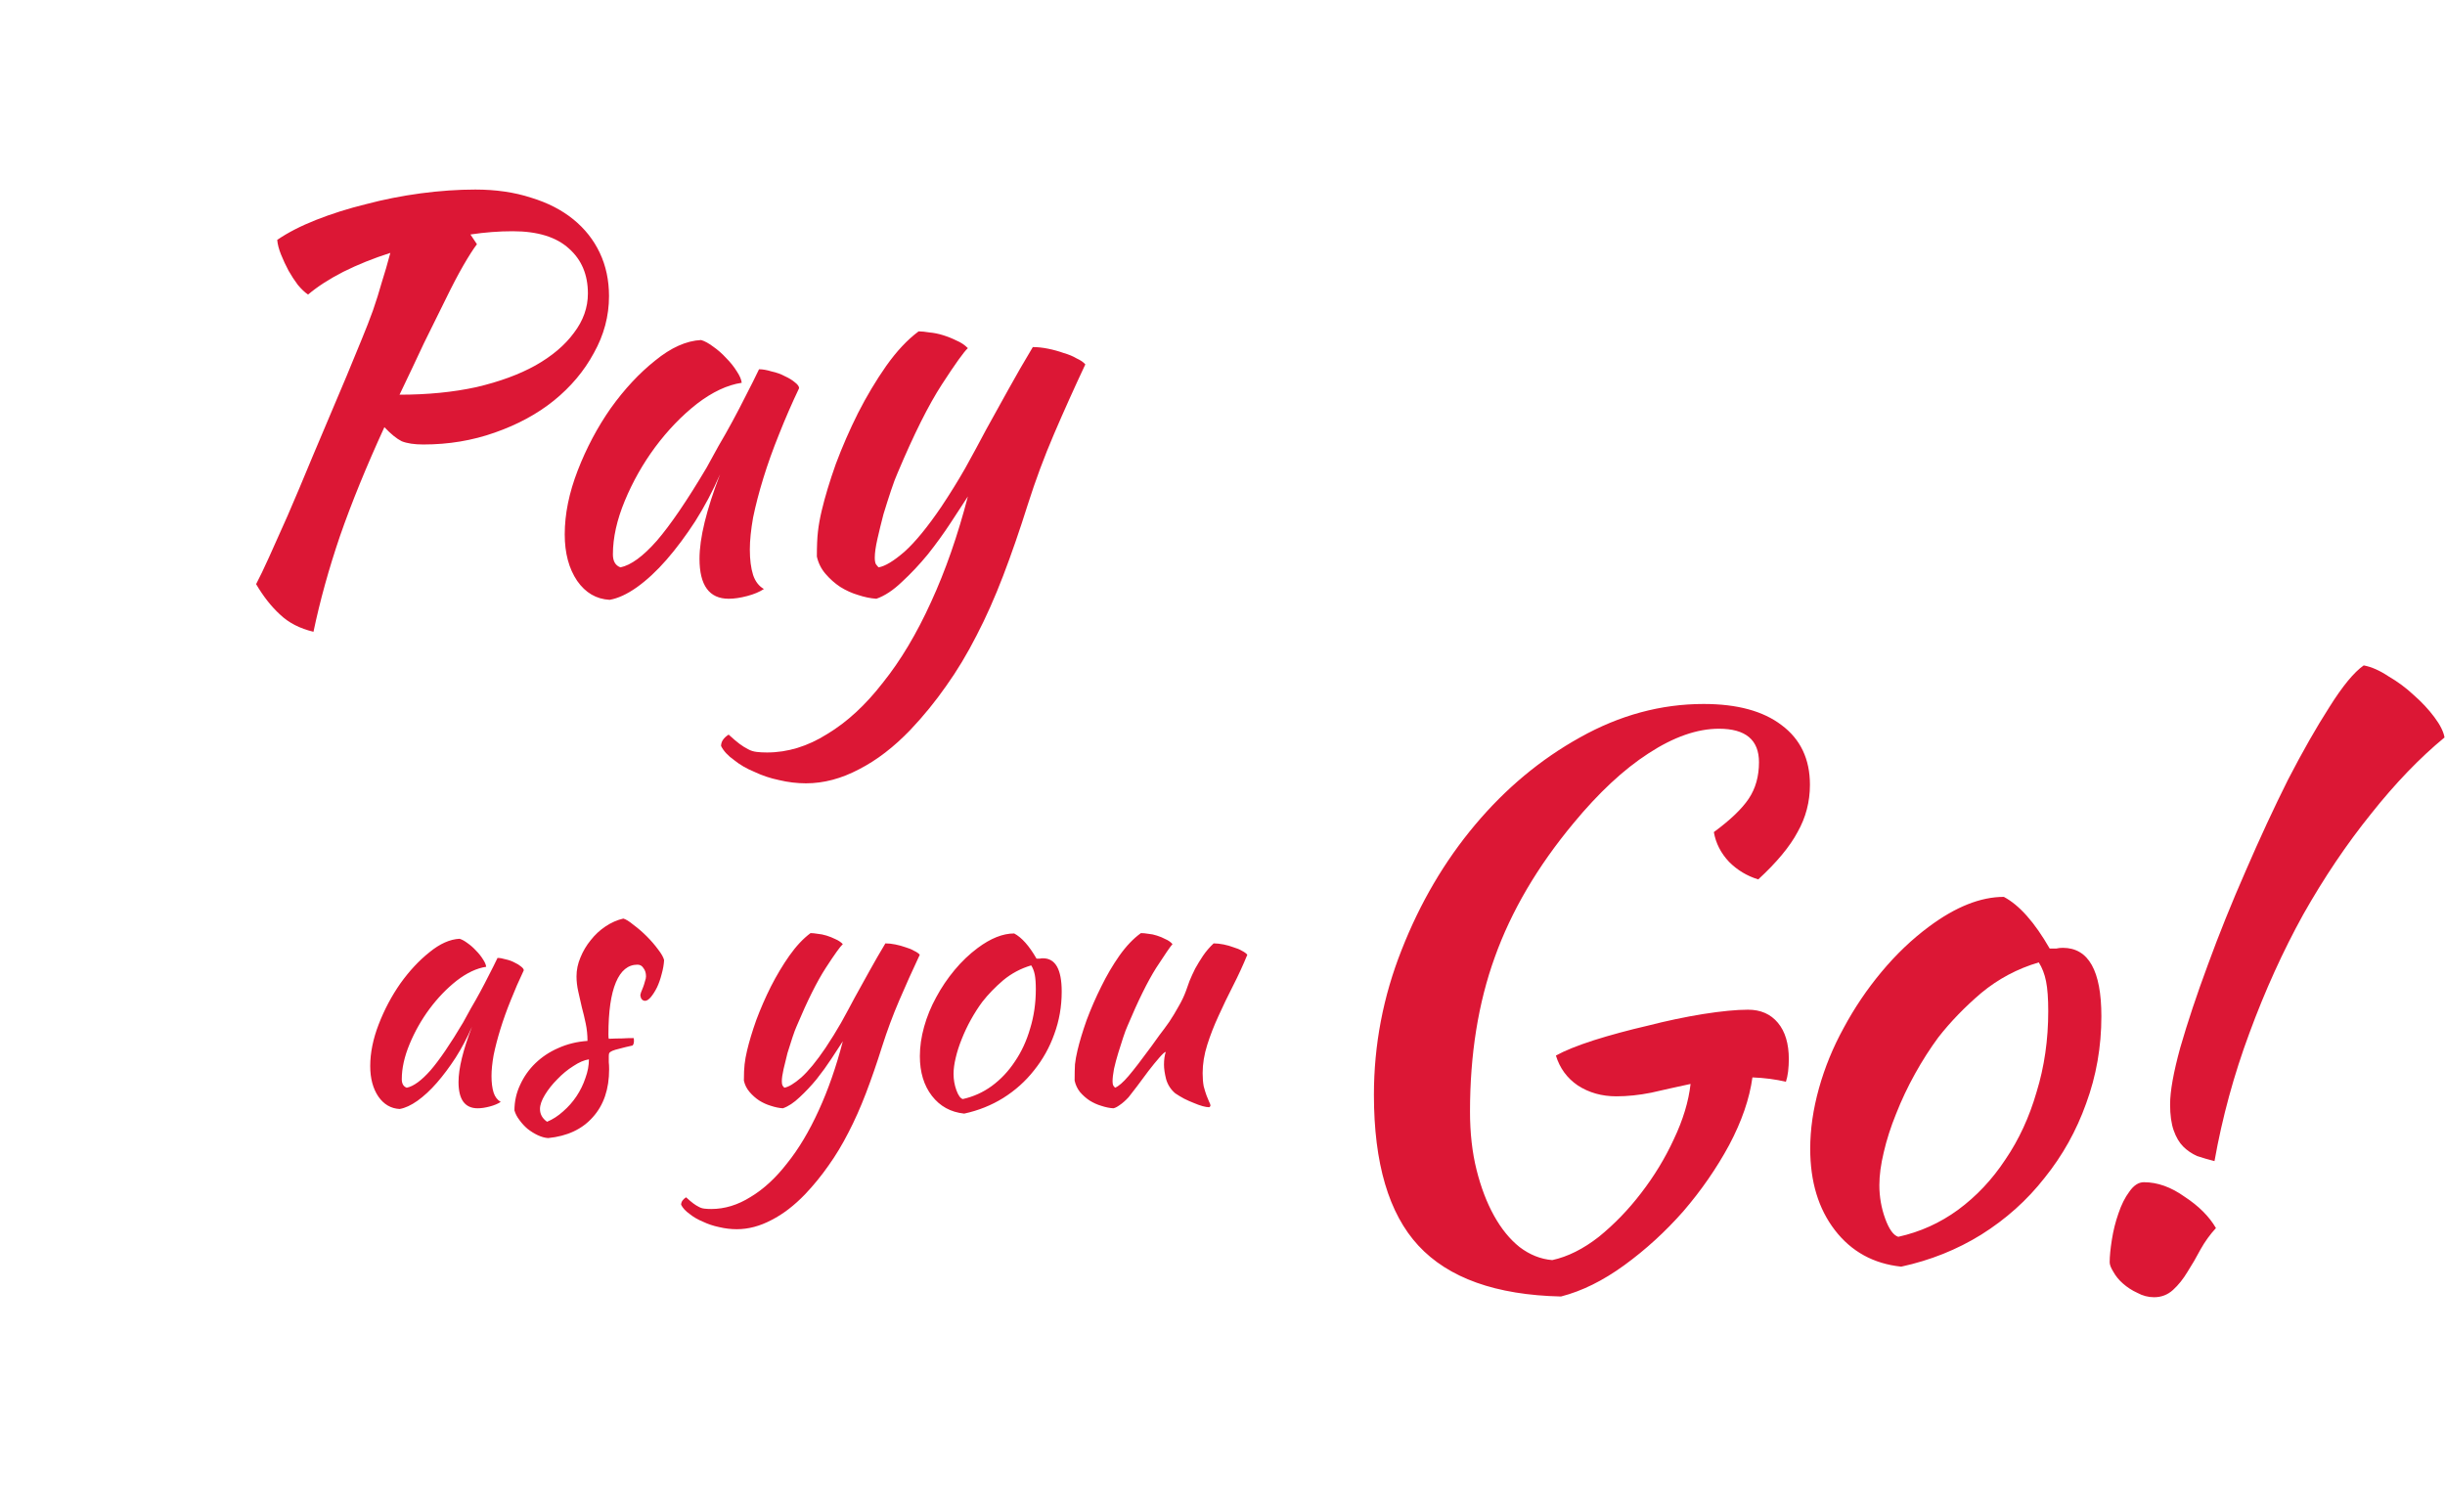
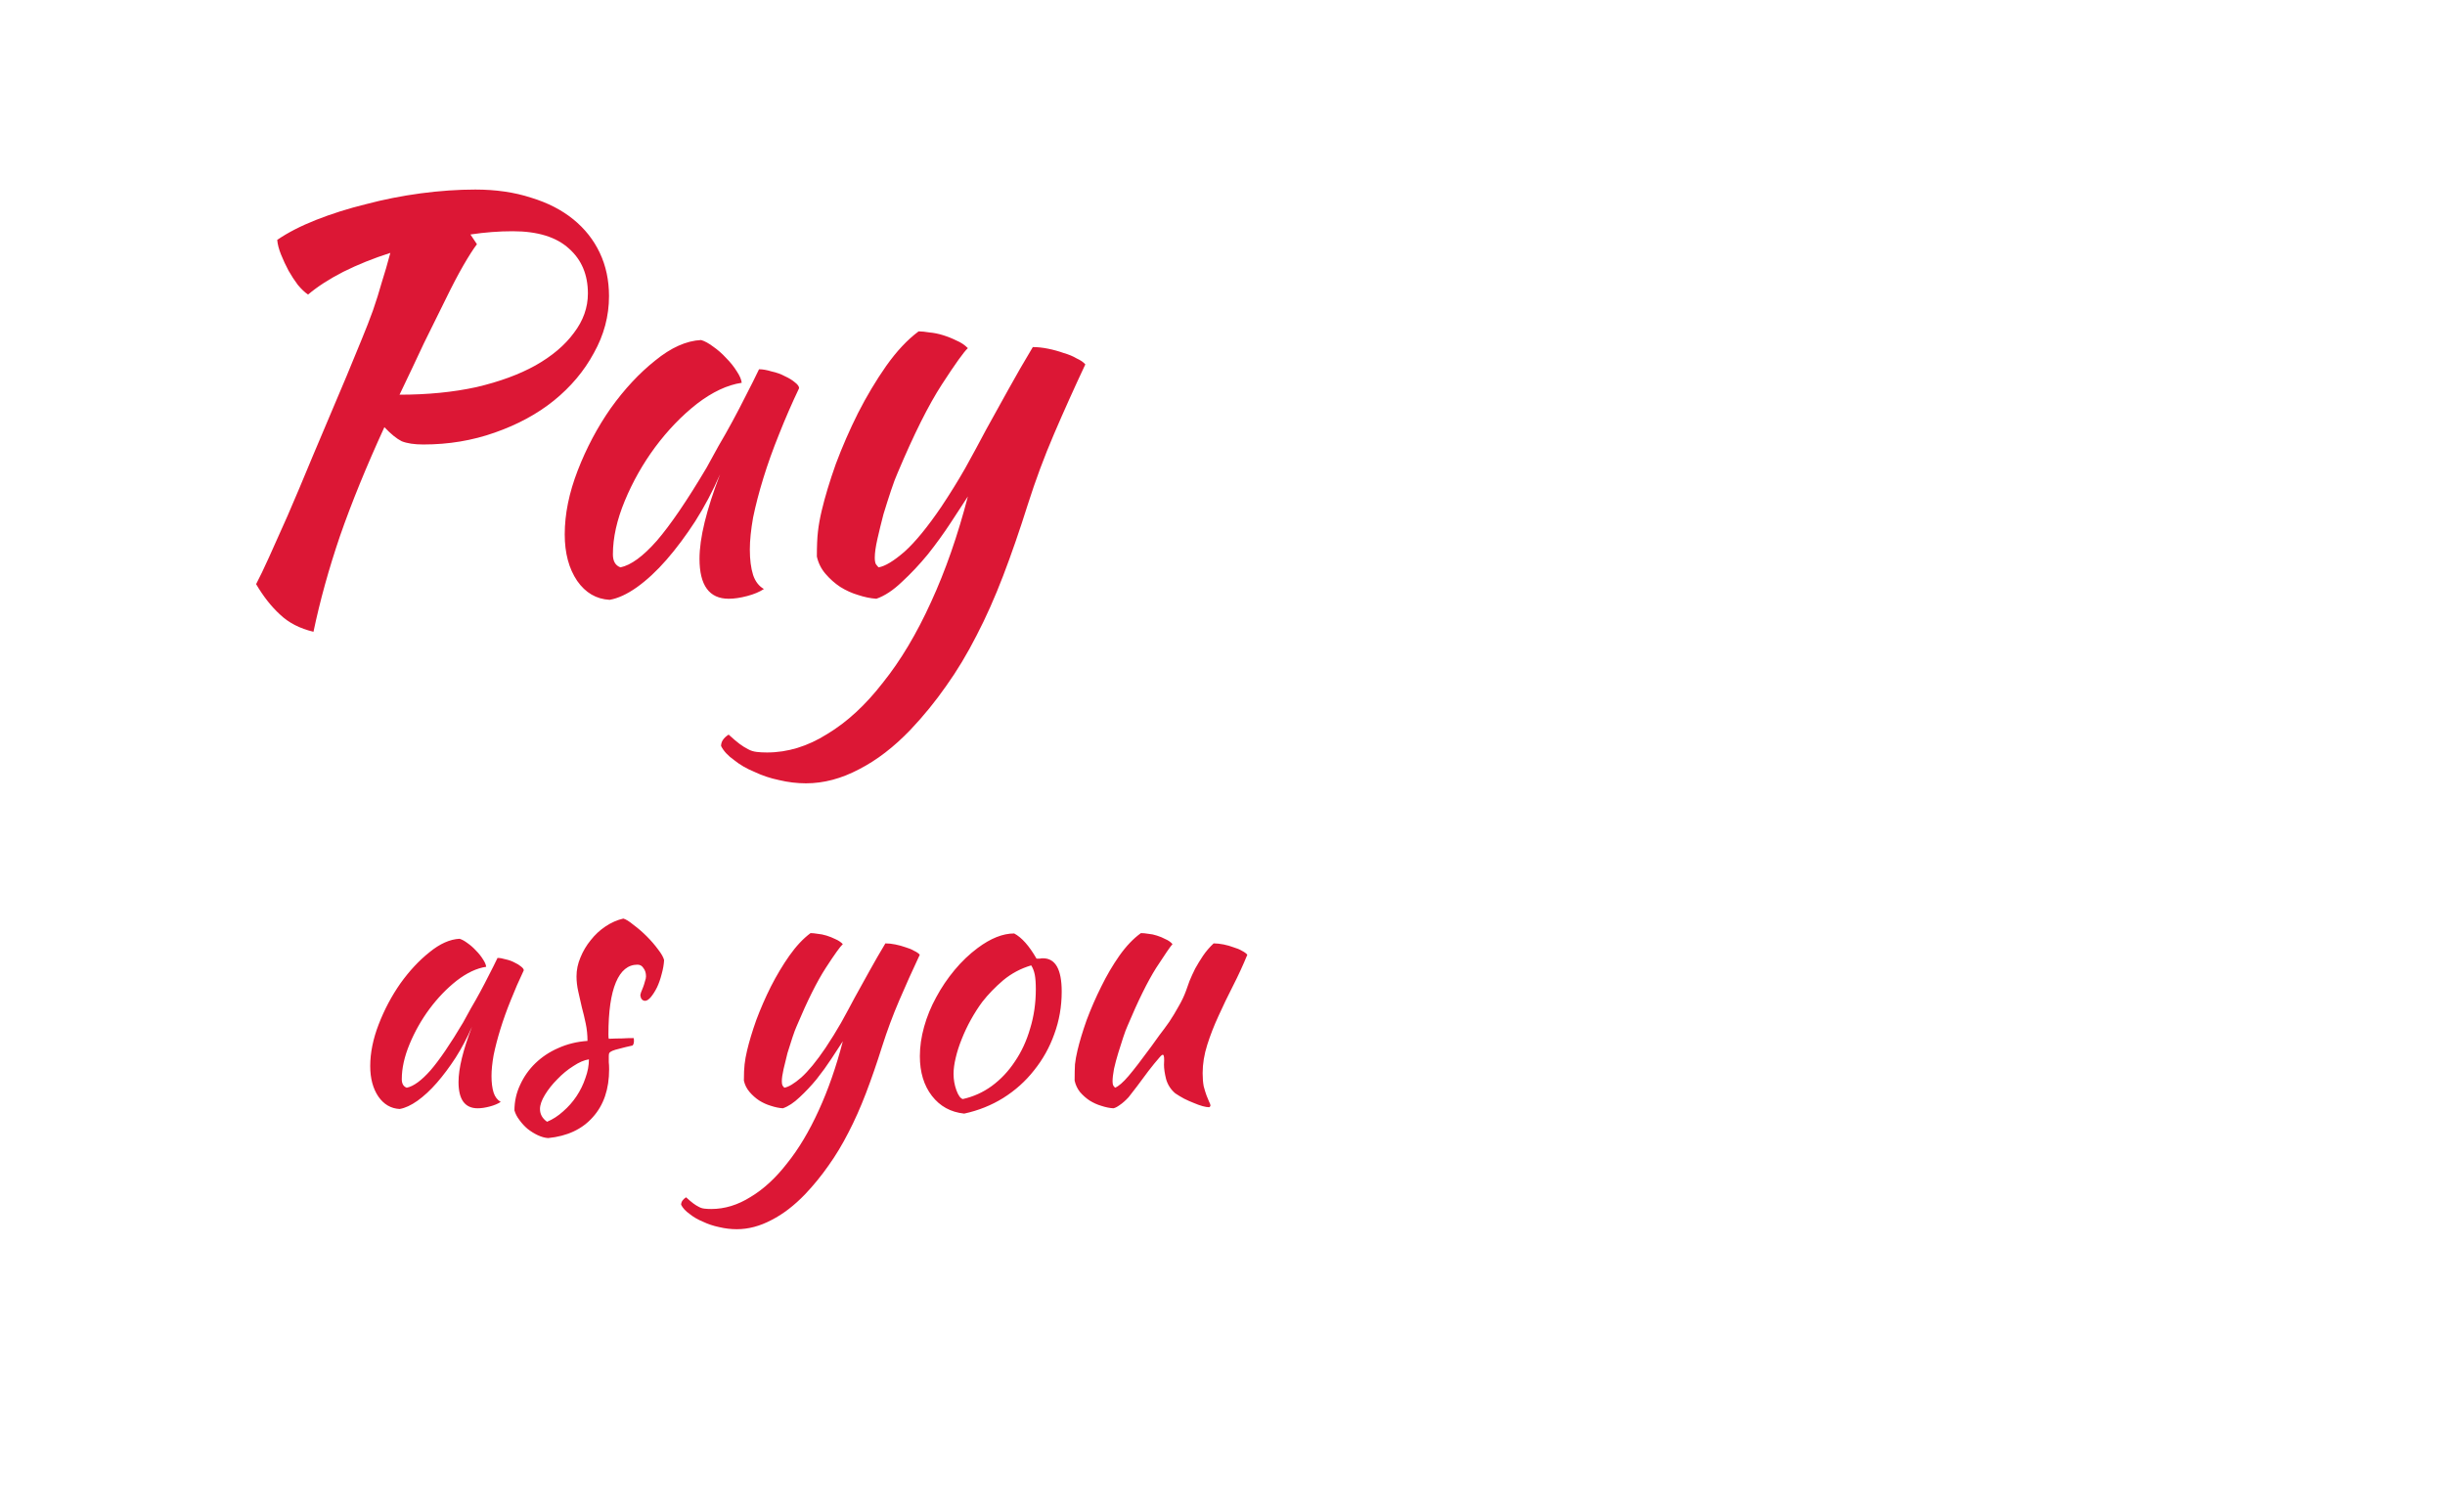
<svg xmlns="http://www.w3.org/2000/svg" width="262" height="162" viewBox="0 0 262 162" fill="none">
-   <path d="M65.26 31.738C65.26 33.865 64.719 35.895 63.636 37.828C62.592 39.761 61.162 41.463 59.344 42.932C57.566 44.363 55.458 45.503 53.022 46.354C50.625 47.205 48.073 47.63 45.366 47.63C44.4 47.63 43.626 47.514 43.046 47.282C42.505 47.011 41.886 46.509 41.19 45.774C39.257 49.989 37.672 53.875 36.434 57.432C35.236 60.951 34.288 64.373 33.592 67.698C32.123 67.35 30.924 66.731 29.996 65.842C29.068 64.991 28.218 63.909 27.444 62.594C27.831 61.859 28.295 60.893 28.836 59.694C29.378 58.495 30.035 57.026 30.808 55.286C31.582 53.507 32.471 51.4 33.476 48.964C34.52 46.489 35.738 43.609 37.13 40.322C37.749 38.814 38.29 37.499 38.754 36.378C39.218 35.257 39.624 34.213 39.972 33.246C40.32 32.241 40.63 31.255 40.9 30.288C41.21 29.321 41.519 28.258 41.828 27.098C40.011 27.678 38.329 28.355 36.782 29.128C35.274 29.901 34.018 30.713 33.012 31.564C32.664 31.332 32.297 30.984 31.91 30.52C31.562 30.056 31.234 29.553 30.924 29.012C30.615 28.432 30.344 27.852 30.112 27.272C29.88 26.692 29.745 26.17 29.706 25.706C30.828 24.933 32.22 24.217 33.882 23.56C35.545 22.903 37.324 22.342 39.218 21.878C41.113 21.375 43.066 20.989 45.076 20.718C47.126 20.447 49.078 20.312 50.934 20.312C53.138 20.312 55.13 20.602 56.908 21.182C58.687 21.723 60.195 22.497 61.432 23.502C62.67 24.507 63.617 25.706 64.274 27.098C64.932 28.49 65.26 30.037 65.26 31.738ZM54.936 24.778C53.467 24.778 51.959 24.894 50.412 25.126L51.108 26.17C50.722 26.673 50.238 27.427 49.658 28.432C49.078 29.437 48.44 30.655 47.744 32.086C47.048 33.478 46.275 35.044 45.424 36.784C44.612 38.524 43.742 40.361 42.814 42.294C45.83 42.294 48.576 42.023 51.05 41.482C53.525 40.902 55.632 40.129 57.372 39.162C59.151 38.157 60.524 36.997 61.49 35.682C62.496 34.367 62.998 32.956 62.998 31.448C62.998 29.437 62.322 27.833 60.968 26.634C59.615 25.397 57.604 24.778 54.936 24.778ZM81.337 39.568C81.724 39.568 82.168 39.645 82.671 39.8C83.213 39.916 83.696 40.09 84.121 40.322C84.546 40.515 84.894 40.728 85.165 40.96C85.475 41.192 85.629 41.405 85.629 41.598C84.856 43.222 84.141 44.865 83.483 46.528C82.826 48.152 82.265 49.718 81.801 51.226C81.337 52.734 80.97 54.145 80.699 55.46C80.467 56.775 80.351 57.915 80.351 58.882C80.351 59.965 80.467 60.873 80.699 61.608C80.931 62.304 81.318 62.807 81.859 63.116C81.395 63.425 80.796 63.677 80.061 63.87C79.326 64.063 78.669 64.16 78.089 64.16C76.001 64.16 74.957 62.729 74.957 59.868C74.957 57.664 75.692 54.648 77.161 50.82C76.388 52.599 75.499 54.281 74.493 55.866C73.488 57.413 72.463 58.785 71.419 59.984C70.375 61.183 69.312 62.169 68.229 62.942C67.185 63.677 66.219 64.121 65.329 64.276C63.898 64.199 62.739 63.522 61.849 62.246C60.96 60.931 60.515 59.269 60.515 57.258C60.515 55.093 60.979 52.811 61.907 50.414C62.835 48.017 64.014 45.793 65.445 43.744C66.915 41.695 68.5 39.993 70.201 38.64C71.903 37.248 73.546 36.513 75.131 36.436C75.518 36.552 75.943 36.784 76.407 37.132C76.91 37.48 77.374 37.886 77.799 38.35C78.263 38.814 78.65 39.297 78.959 39.8C79.269 40.264 79.442 40.67 79.481 41.018C77.934 41.25 76.33 42.004 74.667 43.28C73.043 44.556 71.555 46.103 70.201 47.92C68.886 49.699 67.804 51.613 66.953 53.662C66.103 55.711 65.677 57.625 65.677 59.404C65.677 60.139 65.948 60.603 66.489 60.796C67.611 60.564 68.906 59.617 70.375 57.954C71.844 56.253 73.623 53.643 75.711 50.124C76.098 49.428 76.523 48.655 76.987 47.804C77.49 46.953 77.993 46.064 78.495 45.136C78.998 44.208 79.481 43.28 79.945 42.352C80.448 41.385 80.912 40.457 81.337 39.568ZM110.153 54.01C109.263 56.833 108.374 59.404 107.485 61.724C106.595 64.044 105.648 66.171 104.643 68.104C103.637 70.076 102.555 71.874 101.395 73.498C100.235 75.161 98.959 76.727 97.567 78.196C95.788 80.052 93.951 81.463 92.057 82.43C90.162 83.435 88.267 83.938 86.373 83.938C85.406 83.938 84.439 83.822 83.473 83.59C82.545 83.397 81.675 83.107 80.863 82.72C80.012 82.372 79.277 81.947 78.659 81.444C78.001 80.98 77.537 80.477 77.267 79.936C77.267 79.472 77.537 79.066 78.079 78.718C78.543 79.143 78.929 79.472 79.239 79.704C79.548 79.936 79.857 80.129 80.167 80.284C80.437 80.439 80.747 80.535 81.095 80.574C81.404 80.613 81.771 80.632 82.197 80.632C84.401 80.632 86.547 79.975 88.635 78.66C90.761 77.384 92.753 75.547 94.609 73.15C96.503 70.791 98.224 67.911 99.771 64.508C101.317 61.144 102.632 57.374 103.715 53.198C103.212 53.971 102.593 54.919 101.859 56.04C101.124 57.161 100.312 58.283 99.423 59.404C98.533 60.487 97.605 61.473 96.639 62.362C95.711 63.251 94.802 63.851 93.913 64.16C93.294 64.121 92.637 63.986 91.941 63.754C91.283 63.561 90.645 63.271 90.027 62.884C89.447 62.497 88.925 62.033 88.461 61.492C87.997 60.951 87.687 60.332 87.533 59.636C87.533 58.515 87.571 57.625 87.649 56.968C87.726 56.272 87.861 55.518 88.055 54.706C88.403 53.237 88.905 51.574 89.563 49.718C90.259 47.862 91.051 46.045 91.941 44.266C92.869 42.449 93.874 40.767 94.957 39.22C96.078 37.635 97.238 36.397 98.437 35.508C98.746 35.508 99.133 35.547 99.597 35.624C100.061 35.663 100.544 35.759 101.047 35.914C101.549 36.069 102.033 36.262 102.497 36.494C102.961 36.687 103.367 36.958 103.715 37.306C103.289 37.693 102.361 38.988 100.931 41.192C99.5 43.396 97.915 46.567 96.175 50.704C95.981 51.129 95.749 51.748 95.479 52.56C95.208 53.372 94.937 54.223 94.667 55.112C94.435 56.001 94.222 56.871 94.029 57.722C93.835 58.573 93.739 59.249 93.739 59.752C93.739 60.061 93.777 60.293 93.855 60.448C93.971 60.603 94.067 60.719 94.145 60.796C94.841 60.68 95.769 60.119 96.929 59.114C98.089 58.07 99.403 56.465 100.873 54.3C101.801 52.908 102.651 51.535 103.425 50.182C104.198 48.79 104.952 47.398 105.687 46.006C106.46 44.614 107.253 43.183 108.065 41.714C108.877 40.245 109.747 38.737 110.675 37.19C111.177 37.19 111.719 37.248 112.299 37.364C112.879 37.48 113.439 37.635 113.981 37.828C114.522 37.983 114.986 38.176 115.373 38.408C115.798 38.601 116.107 38.814 116.301 39.046C115.102 41.598 113.981 44.092 112.937 46.528C111.893 48.964 110.965 51.458 110.153 54.01ZM53.314 102.648C53.567 102.648 53.858 102.699 54.188 102.8C54.542 102.876 54.859 102.99 55.138 103.142C55.416 103.269 55.644 103.408 55.822 103.56C56.024 103.712 56.126 103.851 56.126 103.978C55.619 105.042 55.15 106.119 54.72 107.208C54.289 108.272 53.922 109.298 53.618 110.286C53.314 111.274 53.073 112.199 52.896 113.06C52.744 113.921 52.668 114.669 52.668 115.302C52.668 116.011 52.744 116.607 52.896 117.088C53.048 117.544 53.301 117.873 53.656 118.076C53.352 118.279 52.959 118.443 52.478 118.57C51.996 118.697 51.566 118.76 51.186 118.76C49.818 118.76 49.134 117.823 49.134 115.948C49.134 114.504 49.615 112.528 50.578 110.02C50.071 111.185 49.488 112.287 48.83 113.326C48.171 114.339 47.5 115.239 46.816 116.024C46.132 116.809 45.435 117.455 44.726 117.962C44.042 118.443 43.408 118.735 42.826 118.836C41.888 118.785 41.128 118.342 40.546 117.506C39.963 116.645 39.672 115.555 39.672 114.238C39.672 112.819 39.976 111.325 40.584 109.754C41.192 108.183 41.964 106.727 42.902 105.384C43.864 104.041 44.903 102.927 46.018 102.04C47.132 101.128 48.209 100.647 49.248 100.596C49.501 100.672 49.78 100.824 50.084 101.052C50.413 101.28 50.717 101.546 50.996 101.85C51.3 102.154 51.553 102.471 51.756 102.8C51.958 103.104 52.072 103.37 52.098 103.598C51.084 103.75 50.033 104.244 48.944 105.08C47.88 105.916 46.904 106.929 46.018 108.12C45.156 109.285 44.447 110.539 43.89 111.882C43.332 113.225 43.054 114.479 43.054 115.644C43.054 116.125 43.231 116.429 43.586 116.556C44.32 116.404 45.169 115.783 46.132 114.694C47.094 113.579 48.26 111.869 49.628 109.564C49.881 109.108 50.16 108.601 50.464 108.044C50.793 107.487 51.122 106.904 51.452 106.296C51.781 105.688 52.098 105.08 52.402 104.472C52.731 103.839 53.035 103.231 53.314 102.648ZM71.163 102.876C71.138 103.357 71.049 103.864 70.897 104.396C70.77 104.903 70.606 105.371 70.403 105.802C70.201 106.207 69.985 106.549 69.757 106.828C69.529 107.107 69.314 107.246 69.111 107.246C68.832 107.221 68.668 107.031 68.617 106.676C68.617 106.6 68.642 106.486 68.693 106.334C68.769 106.157 68.845 105.967 68.921 105.764C68.997 105.561 69.061 105.359 69.111 105.156C69.187 104.953 69.225 104.776 69.225 104.624C69.225 104.269 69.136 103.978 68.959 103.75C68.807 103.497 68.592 103.37 68.313 103.37C67.3 103.37 66.527 104.003 65.995 105.27C65.463 106.537 65.197 108.399 65.197 110.856C65.197 111.109 65.21 111.261 65.235 111.312C65.767 111.287 66.236 111.274 66.641 111.274C67.072 111.249 67.49 111.236 67.895 111.236C67.921 111.287 67.933 111.388 67.933 111.54C67.933 111.768 67.882 111.933 67.781 112.034C67.198 112.161 66.73 112.275 66.375 112.376C66.046 112.452 65.793 112.528 65.615 112.604C65.438 112.68 65.324 112.769 65.273 112.87C65.248 112.946 65.235 113.06 65.235 113.212C65.235 113.415 65.235 113.617 65.235 113.82C65.26 114.023 65.273 114.276 65.273 114.58C65.273 116.708 64.691 118.418 63.525 119.71C62.385 121.002 60.789 121.749 58.737 121.952C58.383 121.927 58.015 121.825 57.635 121.648C57.255 121.471 56.888 121.243 56.533 120.964C56.204 120.685 55.913 120.369 55.659 120.014C55.406 119.685 55.228 119.343 55.127 118.988C55.127 118.025 55.33 117.113 55.735 116.252C56.141 115.365 56.685 114.593 57.369 113.934C58.078 113.25 58.902 112.705 59.839 112.3C60.802 111.869 61.84 111.616 62.955 111.54C62.955 110.907 62.892 110.286 62.765 109.678C62.639 109.07 62.499 108.487 62.347 107.93C62.221 107.347 62.094 106.79 61.967 106.258C61.84 105.701 61.777 105.156 61.777 104.624C61.777 103.94 61.916 103.269 62.195 102.61C62.474 101.926 62.841 101.305 63.297 100.748C63.753 100.165 64.285 99.671 64.893 99.266C65.501 98.861 66.135 98.582 66.793 98.43C67.072 98.506 67.439 98.734 67.895 99.114C68.376 99.469 68.845 99.874 69.301 100.33C69.757 100.786 70.162 101.255 70.517 101.736C70.872 102.192 71.087 102.572 71.163 102.876ZM58.623 120.204C59.231 119.951 59.801 119.583 60.333 119.102C60.891 118.621 61.372 118.076 61.777 117.468C62.182 116.86 62.499 116.214 62.727 115.53C62.98 114.846 63.107 114.175 63.107 113.516C62.6 113.592 62.043 113.833 61.435 114.238C60.827 114.618 60.257 115.087 59.725 115.644C59.193 116.176 58.75 116.733 58.395 117.316C58.041 117.899 57.863 118.405 57.863 118.836C57.863 119.393 58.117 119.849 58.623 120.204ZM94.533 112.11C93.95 113.959 93.367 115.644 92.785 117.164C92.202 118.684 91.581 120.077 90.923 121.344C90.264 122.636 89.555 123.814 88.795 124.878C88.035 125.967 87.199 126.993 86.287 127.956C85.121 129.172 83.918 130.097 82.677 130.73C81.435 131.389 80.194 131.718 78.953 131.718C78.319 131.718 77.686 131.642 77.053 131.49C76.445 131.363 75.875 131.173 75.343 130.92C74.785 130.692 74.304 130.413 73.899 130.084C73.468 129.78 73.164 129.451 72.987 129.096C72.987 128.792 73.164 128.526 73.519 128.298C73.823 128.577 74.076 128.792 74.279 128.944C74.481 129.096 74.684 129.223 74.887 129.324C75.064 129.425 75.267 129.489 75.495 129.514C75.697 129.539 75.938 129.552 76.217 129.552C77.661 129.552 79.067 129.121 80.435 128.26C81.828 127.424 83.133 126.221 84.349 124.65C85.59 123.105 86.717 121.217 87.731 118.988C88.744 116.784 89.605 114.314 90.315 111.578C89.985 112.085 89.58 112.705 89.099 113.44C88.617 114.175 88.085 114.909 87.503 115.644C86.92 116.353 86.312 116.999 85.679 117.582C85.071 118.165 84.475 118.557 83.893 118.76C83.487 118.735 83.057 118.646 82.601 118.494C82.17 118.367 81.752 118.177 81.347 117.924C80.967 117.671 80.625 117.367 80.321 117.012C80.017 116.657 79.814 116.252 79.713 115.796C79.713 115.061 79.738 114.479 79.789 114.048C79.839 113.592 79.928 113.098 80.055 112.566C80.283 111.603 80.612 110.514 81.043 109.298C81.499 108.082 82.018 106.891 82.601 105.726C83.209 104.535 83.867 103.433 84.577 102.42C85.311 101.381 86.071 100.571 86.857 99.988C87.059 99.988 87.313 100.013 87.617 100.064C87.921 100.089 88.237 100.153 88.567 100.254C88.896 100.355 89.213 100.482 89.517 100.634C89.821 100.761 90.087 100.938 90.315 101.166C90.036 101.419 89.428 102.268 88.491 103.712C87.553 105.156 86.515 107.233 85.375 109.944C85.248 110.223 85.096 110.628 84.919 111.16C84.741 111.692 84.564 112.249 84.387 112.832C84.235 113.415 84.095 113.985 83.969 114.542C83.842 115.099 83.779 115.543 83.779 115.872C83.779 116.075 83.804 116.227 83.855 116.328C83.931 116.429 83.994 116.505 84.045 116.556C84.501 116.48 85.109 116.113 85.869 115.454C86.629 114.77 87.49 113.719 88.453 112.3C89.061 111.388 89.618 110.489 90.125 109.602C90.631 108.69 91.125 107.778 91.607 106.866C92.113 105.954 92.633 105.017 93.165 104.054C93.697 103.091 94.267 102.103 94.875 101.09C95.204 101.09 95.559 101.128 95.939 101.204C96.319 101.28 96.686 101.381 97.041 101.508C97.395 101.609 97.699 101.736 97.953 101.888C98.231 102.015 98.434 102.154 98.561 102.306C97.775 103.978 97.041 105.612 96.357 107.208C95.673 108.804 95.065 110.438 94.533 112.11ZM103.32 119.33C101.876 119.178 100.724 118.545 99.862 117.43C99.001 116.315 98.57 114.897 98.57 113.174C98.57 112.161 98.722 111.109 99.026 110.02C99.33 108.931 99.761 107.879 100.318 106.866C100.876 105.827 101.534 104.852 102.294 103.94C103.054 103.028 103.878 102.243 104.764 101.584C106.158 100.545 107.462 100.026 108.678 100.026C109.489 100.457 110.287 101.356 111.072 102.724C111.199 102.724 111.313 102.724 111.414 102.724C111.516 102.699 111.63 102.686 111.756 102.686C113.099 102.686 113.77 103.877 113.77 106.258C113.77 107.854 113.504 109.374 112.972 110.818C112.466 112.237 111.744 113.529 110.806 114.694C109.894 115.859 108.792 116.847 107.5 117.658C106.234 118.443 104.84 119.001 103.32 119.33ZM105.258 107.36C104.828 107.943 104.422 108.576 104.042 109.26C103.662 109.944 103.333 110.641 103.054 111.35C102.776 112.034 102.56 112.705 102.408 113.364C102.256 113.997 102.18 114.567 102.18 115.074C102.18 115.682 102.282 116.265 102.484 116.822C102.687 117.379 102.915 117.696 103.168 117.772C104.308 117.519 105.347 117.05 106.284 116.366C107.247 115.657 108.07 114.783 108.754 113.744C109.464 112.705 110.008 111.527 110.388 110.21C110.794 108.893 110.996 107.487 110.996 105.992C110.996 105.333 110.958 104.814 110.882 104.434C110.806 104.054 110.68 103.725 110.502 103.446C109.388 103.775 108.387 104.307 107.5 105.042C106.639 105.777 105.892 106.549 105.258 107.36ZM125.946 117.164C125.464 116.759 125.135 116.252 124.958 115.644C124.806 115.036 124.73 114.517 124.73 114.086C124.73 113.554 124.793 113.098 124.92 112.718C124.818 112.718 124.59 112.921 124.236 113.326C123.881 113.731 123.488 114.213 123.058 114.77C122.652 115.327 122.247 115.872 121.842 116.404C121.436 116.936 121.132 117.329 120.93 117.582C120.6 117.937 120.284 118.215 119.98 118.418C119.701 118.621 119.473 118.735 119.296 118.76C118.89 118.735 118.46 118.646 118.004 118.494C117.573 118.367 117.155 118.177 116.75 117.924C116.37 117.671 116.028 117.367 115.724 117.012C115.445 116.657 115.255 116.252 115.154 115.796C115.154 115.087 115.166 114.504 115.192 114.048C115.242 113.592 115.331 113.098 115.458 112.566C115.686 111.603 116.015 110.514 116.446 109.298C116.902 108.082 117.421 106.891 118.004 105.726C118.586 104.535 119.232 103.433 119.942 102.42C120.676 101.381 121.449 100.571 122.26 99.988C122.488 99.988 122.754 100.013 123.058 100.064C123.362 100.089 123.666 100.153 123.97 100.254C124.299 100.355 124.603 100.482 124.882 100.634C125.186 100.761 125.439 100.938 125.642 101.166C125.414 101.419 124.831 102.268 123.894 103.712C122.982 105.156 121.956 107.233 120.816 109.944C120.689 110.223 120.537 110.628 120.36 111.16C120.182 111.692 120.005 112.249 119.828 112.832C119.65 113.415 119.498 113.985 119.372 114.542C119.27 115.099 119.22 115.543 119.22 115.872C119.22 116.075 119.245 116.227 119.296 116.328C119.372 116.429 119.435 116.505 119.486 116.556C119.866 116.404 120.347 115.986 120.93 115.302C121.512 114.618 122.323 113.567 123.362 112.148C123.615 111.793 123.906 111.388 124.236 110.932C124.59 110.476 124.945 109.995 125.3 109.488C125.654 108.956 125.984 108.411 126.288 107.854C126.617 107.297 126.883 106.739 127.086 106.182C127.187 105.878 127.314 105.523 127.466 105.118C127.643 104.687 127.846 104.244 128.074 103.788C128.327 103.332 128.606 102.876 128.91 102.42C129.239 101.939 129.619 101.495 130.05 101.09C130.379 101.09 130.734 101.128 131.114 101.204C131.494 101.28 131.848 101.381 132.178 101.508C132.532 101.609 132.836 101.736 133.09 101.888C133.343 102.015 133.533 102.154 133.66 102.306C133.204 103.421 132.697 104.523 132.14 105.612C131.582 106.701 131.063 107.778 130.582 108.842C130.1 109.881 129.695 110.919 129.366 111.958C129.036 112.997 128.872 114.01 128.872 114.998C128.872 115.53 128.91 115.999 128.986 116.404C129.087 116.784 129.188 117.113 129.29 117.392C129.391 117.645 129.48 117.861 129.556 118.038C129.657 118.215 129.708 118.367 129.708 118.494C129.708 118.519 129.682 118.557 129.632 118.608C129.606 118.633 129.581 118.646 129.556 118.646C129.378 118.646 129.15 118.608 128.872 118.532C128.593 118.456 128.276 118.342 127.922 118.19C127.592 118.063 127.25 117.911 126.896 117.734C126.566 117.557 126.25 117.367 125.946 117.164Z" fill="#DC1735" />
-   <path d="M187.318 108.196C188.67 108.196 189.736 108.664 190.516 109.6C191.296 110.536 191.686 111.836 191.686 113.5C191.686 113.916 191.66 114.358 191.608 114.826C191.556 115.242 191.478 115.606 191.374 115.918C190.282 115.658 189.086 115.502 187.786 115.45C187.474 117.738 186.642 120.156 185.29 122.704C183.938 125.2 182.3 127.566 180.376 129.802C178.452 131.986 176.346 133.91 174.058 135.574C171.77 137.238 169.508 138.356 167.272 138.928C160.304 138.772 155.208 136.952 151.984 133.468C148.812 130.036 147.226 124.654 147.226 117.322C147.226 111.966 148.214 106.792 150.19 101.8C152.166 96.756 154.792 92.284 158.068 88.384C161.344 84.484 165.088 81.364 169.3 79.024C173.564 76.632 177.984 75.436 182.56 75.436C186.148 75.436 188.93 76.19 190.906 77.698C192.934 79.206 193.948 81.338 193.948 84.094C193.948 85.914 193.506 87.604 192.622 89.164C191.79 90.724 190.386 92.414 188.41 94.234C187.214 93.87 186.174 93.246 185.29 92.362C184.406 91.426 183.86 90.36 183.652 89.164C185.42 87.864 186.668 86.668 187.396 85.576C188.124 84.484 188.488 83.184 188.488 81.676C188.488 79.284 187.058 78.088 184.198 78.088C181.858 78.088 179.336 78.972 176.632 80.74C173.98 82.456 171.302 84.952 168.598 88.228C164.75 92.856 161.942 97.64 160.174 102.58C158.406 107.468 157.522 112.98 157.522 119.116C157.522 121.404 157.756 123.484 158.224 125.356C158.692 127.228 159.316 128.866 160.096 130.27C160.876 131.674 161.786 132.792 162.826 133.624C163.918 134.456 165.088 134.924 166.336 135.028C168 134.664 169.664 133.832 171.328 132.532C172.992 131.18 174.5 129.62 175.852 127.852C177.256 126.032 178.426 124.108 179.362 122.08C180.35 120 180.948 118.024 181.156 116.152C179.7 116.464 178.296 116.776 176.944 117.088C175.644 117.348 174.396 117.478 173.2 117.478C171.64 117.478 170.262 117.088 169.066 116.308C167.922 115.528 167.142 114.462 166.726 113.11C167.662 112.59 169.014 112.044 170.782 111.472C172.602 110.9 174.526 110.38 176.554 109.912C178.582 109.392 180.558 108.976 182.482 108.664C184.458 108.352 186.07 108.196 187.318 108.196ZM203.728 135.73C200.764 135.418 198.398 134.118 196.63 131.83C194.862 129.542 193.978 126.63 193.978 123.094C193.978 121.014 194.29 118.856 194.914 116.62C195.538 114.384 196.422 112.226 197.566 110.146C198.71 108.014 200.062 106.012 201.622 104.14C203.182 102.268 204.872 100.656 206.692 99.304C209.552 97.172 212.23 96.106 214.726 96.106C216.39 96.99 218.028 98.836 219.64 101.644C219.9 101.644 220.134 101.644 220.342 101.644C220.55 101.592 220.784 101.566 221.044 101.566C223.8 101.566 225.178 104.01 225.178 108.898C225.178 112.174 224.632 115.294 223.54 118.258C222.5 121.17 221.018 123.822 219.094 126.214C217.222 128.606 214.96 130.634 212.308 132.298C209.708 133.91 206.848 135.054 203.728 135.73ZM207.706 111.16C206.822 112.356 205.99 113.656 205.21 115.06C204.43 116.464 203.754 117.894 203.182 119.35C202.61 120.754 202.168 122.132 201.856 123.484C201.544 124.784 201.388 125.954 201.388 126.994C201.388 128.242 201.596 129.438 202.012 130.582C202.428 131.726 202.896 132.376 203.416 132.532C205.756 132.012 207.888 131.05 209.812 129.646C211.788 128.19 213.478 126.396 214.882 124.264C216.338 122.132 217.456 119.714 218.236 117.01C219.068 114.306 219.484 111.42 219.484 108.352C219.484 107 219.406 105.934 219.25 105.154C219.094 104.374 218.834 103.698 218.47 103.126C216.182 103.802 214.128 104.894 212.308 106.402C210.54 107.91 209.006 109.496 207.706 111.16ZM232.542 118.336C232.542 116.932 232.906 114.904 233.634 112.252C234.414 109.548 235.402 106.584 236.598 103.36C237.794 100.084 239.146 96.73 240.654 93.298C242.162 89.814 243.67 86.564 245.178 83.548C246.738 80.532 248.22 77.932 249.624 75.748C251.028 73.512 252.25 72.03 253.29 71.302C254.122 71.458 255.006 71.848 255.942 72.472C256.93 73.044 257.84 73.72 258.672 74.5C259.504 75.228 260.232 76.008 260.856 76.84C261.48 77.672 261.844 78.4 261.948 79.024C259.296 81.208 256.67 83.938 254.07 87.214C251.47 90.438 249.052 94.026 246.816 97.978C244.632 101.93 242.708 106.168 241.044 110.692C239.38 115.164 238.132 119.74 237.3 124.42C236.676 124.264 236.052 124.082 235.428 123.874C234.856 123.614 234.362 123.276 233.946 122.86C233.53 122.444 233.192 121.872 232.932 121.144C232.672 120.416 232.542 119.48 232.542 118.336ZM230.826 139.006C230.202 139.006 229.604 138.85 229.032 138.538C228.46 138.278 227.94 137.94 227.472 137.524C227.056 137.16 226.718 136.744 226.458 136.276C226.198 135.86 226.068 135.522 226.068 135.262C226.068 134.638 226.146 133.832 226.302 132.844C226.458 131.856 226.692 130.92 227.004 130.036C227.316 129.1 227.706 128.32 228.174 127.696C228.642 127.02 229.162 126.682 229.734 126.682C231.19 126.682 232.646 127.202 234.102 128.242C235.61 129.23 236.728 130.348 237.456 131.596C236.832 132.272 236.286 133.026 235.818 133.858C235.35 134.742 234.882 135.548 234.414 136.276C233.946 137.056 233.426 137.706 232.854 138.226C232.282 138.746 231.606 139.006 230.826 139.006Z" fill="#DC1735" />
+   <path d="M65.26 31.738C65.26 33.865 64.719 35.895 63.636 37.828C62.592 39.761 61.162 41.463 59.344 42.932C57.566 44.363 55.458 45.503 53.022 46.354C50.625 47.205 48.073 47.63 45.366 47.63C44.4 47.63 43.626 47.514 43.046 47.282C42.505 47.011 41.886 46.509 41.19 45.774C39.257 49.989 37.672 53.875 36.434 57.432C35.236 60.951 34.288 64.373 33.592 67.698C32.123 67.35 30.924 66.731 29.996 65.842C29.068 64.991 28.218 63.909 27.444 62.594C27.831 61.859 28.295 60.893 28.836 59.694C29.378 58.495 30.035 57.026 30.808 55.286C31.582 53.507 32.471 51.4 33.476 48.964C34.52 46.489 35.738 43.609 37.13 40.322C37.749 38.814 38.29 37.499 38.754 36.378C39.218 35.257 39.624 34.213 39.972 33.246C40.32 32.241 40.63 31.255 40.9 30.288C41.21 29.321 41.519 28.258 41.828 27.098C40.011 27.678 38.329 28.355 36.782 29.128C35.274 29.901 34.018 30.713 33.012 31.564C32.664 31.332 32.297 30.984 31.91 30.52C31.562 30.056 31.234 29.553 30.924 29.012C30.615 28.432 30.344 27.852 30.112 27.272C29.88 26.692 29.745 26.17 29.706 25.706C30.828 24.933 32.22 24.217 33.882 23.56C35.545 22.903 37.324 22.342 39.218 21.878C41.113 21.375 43.066 20.989 45.076 20.718C47.126 20.447 49.078 20.312 50.934 20.312C53.138 20.312 55.13 20.602 56.908 21.182C58.687 21.723 60.195 22.497 61.432 23.502C62.67 24.507 63.617 25.706 64.274 27.098C64.932 28.49 65.26 30.037 65.26 31.738ZM54.936 24.778C53.467 24.778 51.959 24.894 50.412 25.126L51.108 26.17C50.722 26.673 50.238 27.427 49.658 28.432C49.078 29.437 48.44 30.655 47.744 32.086C47.048 33.478 46.275 35.044 45.424 36.784C44.612 38.524 43.742 40.361 42.814 42.294C45.83 42.294 48.576 42.023 51.05 41.482C53.525 40.902 55.632 40.129 57.372 39.162C59.151 38.157 60.524 36.997 61.49 35.682C62.496 34.367 62.998 32.956 62.998 31.448C62.998 29.437 62.322 27.833 60.968 26.634C59.615 25.397 57.604 24.778 54.936 24.778ZM81.337 39.568C81.724 39.568 82.168 39.645 82.671 39.8C83.213 39.916 83.696 40.09 84.121 40.322C84.546 40.515 84.894 40.728 85.165 40.96C85.475 41.192 85.629 41.405 85.629 41.598C84.856 43.222 84.141 44.865 83.483 46.528C82.826 48.152 82.265 49.718 81.801 51.226C81.337 52.734 80.97 54.145 80.699 55.46C80.467 56.775 80.351 57.915 80.351 58.882C80.351 59.965 80.467 60.873 80.699 61.608C80.931 62.304 81.318 62.807 81.859 63.116C81.395 63.425 80.796 63.677 80.061 63.87C79.326 64.063 78.669 64.16 78.089 64.16C76.001 64.16 74.957 62.729 74.957 59.868C74.957 57.664 75.692 54.648 77.161 50.82C76.388 52.599 75.499 54.281 74.493 55.866C73.488 57.413 72.463 58.785 71.419 59.984C70.375 61.183 69.312 62.169 68.229 62.942C67.185 63.677 66.219 64.121 65.329 64.276C63.898 64.199 62.739 63.522 61.849 62.246C60.96 60.931 60.515 59.269 60.515 57.258C60.515 55.093 60.979 52.811 61.907 50.414C62.835 48.017 64.014 45.793 65.445 43.744C66.915 41.695 68.5 39.993 70.201 38.64C71.903 37.248 73.546 36.513 75.131 36.436C75.518 36.552 75.943 36.784 76.407 37.132C76.91 37.48 77.374 37.886 77.799 38.35C78.263 38.814 78.65 39.297 78.959 39.8C79.269 40.264 79.442 40.67 79.481 41.018C77.934 41.25 76.33 42.004 74.667 43.28C73.043 44.556 71.555 46.103 70.201 47.92C68.886 49.699 67.804 51.613 66.953 53.662C66.103 55.711 65.677 57.625 65.677 59.404C65.677 60.139 65.948 60.603 66.489 60.796C67.611 60.564 68.906 59.617 70.375 57.954C71.844 56.253 73.623 53.643 75.711 50.124C76.098 49.428 76.523 48.655 76.987 47.804C77.49 46.953 77.993 46.064 78.495 45.136C78.998 44.208 79.481 43.28 79.945 42.352C80.448 41.385 80.912 40.457 81.337 39.568ZM110.153 54.01C109.263 56.833 108.374 59.404 107.485 61.724C106.595 64.044 105.648 66.171 104.643 68.104C103.637 70.076 102.555 71.874 101.395 73.498C100.235 75.161 98.959 76.727 97.567 78.196C95.788 80.052 93.951 81.463 92.057 82.43C90.162 83.435 88.267 83.938 86.373 83.938C85.406 83.938 84.439 83.822 83.473 83.59C82.545 83.397 81.675 83.107 80.863 82.72C80.012 82.372 79.277 81.947 78.659 81.444C78.001 80.98 77.537 80.477 77.267 79.936C77.267 79.472 77.537 79.066 78.079 78.718C78.543 79.143 78.929 79.472 79.239 79.704C79.548 79.936 79.857 80.129 80.167 80.284C80.437 80.439 80.747 80.535 81.095 80.574C81.404 80.613 81.771 80.632 82.197 80.632C84.401 80.632 86.547 79.975 88.635 78.66C90.761 77.384 92.753 75.547 94.609 73.15C96.503 70.791 98.224 67.911 99.771 64.508C101.317 61.144 102.632 57.374 103.715 53.198C103.212 53.971 102.593 54.919 101.859 56.04C101.124 57.161 100.312 58.283 99.423 59.404C98.533 60.487 97.605 61.473 96.639 62.362C95.711 63.251 94.802 63.851 93.913 64.16C93.294 64.121 92.637 63.986 91.941 63.754C91.283 63.561 90.645 63.271 90.027 62.884C89.447 62.497 88.925 62.033 88.461 61.492C87.997 60.951 87.687 60.332 87.533 59.636C87.533 58.515 87.571 57.625 87.649 56.968C87.726 56.272 87.861 55.518 88.055 54.706C88.403 53.237 88.905 51.574 89.563 49.718C90.259 47.862 91.051 46.045 91.941 44.266C92.869 42.449 93.874 40.767 94.957 39.22C96.078 37.635 97.238 36.397 98.437 35.508C98.746 35.508 99.133 35.547 99.597 35.624C100.061 35.663 100.544 35.759 101.047 35.914C101.549 36.069 102.033 36.262 102.497 36.494C102.961 36.687 103.367 36.958 103.715 37.306C103.289 37.693 102.361 38.988 100.931 41.192C99.5 43.396 97.915 46.567 96.175 50.704C95.981 51.129 95.749 51.748 95.479 52.56C95.208 53.372 94.937 54.223 94.667 55.112C94.435 56.001 94.222 56.871 94.029 57.722C93.835 58.573 93.739 59.249 93.739 59.752C93.739 60.061 93.777 60.293 93.855 60.448C93.971 60.603 94.067 60.719 94.145 60.796C94.841 60.68 95.769 60.119 96.929 59.114C98.089 58.07 99.403 56.465 100.873 54.3C101.801 52.908 102.651 51.535 103.425 50.182C104.198 48.79 104.952 47.398 105.687 46.006C106.46 44.614 107.253 43.183 108.065 41.714C108.877 40.245 109.747 38.737 110.675 37.19C111.177 37.19 111.719 37.248 112.299 37.364C112.879 37.48 113.439 37.635 113.981 37.828C114.522 37.983 114.986 38.176 115.373 38.408C115.798 38.601 116.107 38.814 116.301 39.046C115.102 41.598 113.981 44.092 112.937 46.528C111.893 48.964 110.965 51.458 110.153 54.01ZM53.314 102.648C53.567 102.648 53.858 102.699 54.188 102.8C54.542 102.876 54.859 102.99 55.138 103.142C55.416 103.269 55.644 103.408 55.822 103.56C56.024 103.712 56.126 103.851 56.126 103.978C55.619 105.042 55.15 106.119 54.72 107.208C54.289 108.272 53.922 109.298 53.618 110.286C53.314 111.274 53.073 112.199 52.896 113.06C52.744 113.921 52.668 114.669 52.668 115.302C52.668 116.011 52.744 116.607 52.896 117.088C53.048 117.544 53.301 117.873 53.656 118.076C53.352 118.279 52.959 118.443 52.478 118.57C51.996 118.697 51.566 118.76 51.186 118.76C49.818 118.76 49.134 117.823 49.134 115.948C49.134 114.504 49.615 112.528 50.578 110.02C50.071 111.185 49.488 112.287 48.83 113.326C48.171 114.339 47.5 115.239 46.816 116.024C46.132 116.809 45.435 117.455 44.726 117.962C44.042 118.443 43.408 118.735 42.826 118.836C41.888 118.785 41.128 118.342 40.546 117.506C39.963 116.645 39.672 115.555 39.672 114.238C39.672 112.819 39.976 111.325 40.584 109.754C41.192 108.183 41.964 106.727 42.902 105.384C43.864 104.041 44.903 102.927 46.018 102.04C47.132 101.128 48.209 100.647 49.248 100.596C49.501 100.672 49.78 100.824 50.084 101.052C50.413 101.28 50.717 101.546 50.996 101.85C51.3 102.154 51.553 102.471 51.756 102.8C51.958 103.104 52.072 103.37 52.098 103.598C51.084 103.75 50.033 104.244 48.944 105.08C47.88 105.916 46.904 106.929 46.018 108.12C45.156 109.285 44.447 110.539 43.89 111.882C43.332 113.225 43.054 114.479 43.054 115.644C43.054 116.125 43.231 116.429 43.586 116.556C44.32 116.404 45.169 115.783 46.132 114.694C47.094 113.579 48.26 111.869 49.628 109.564C49.881 109.108 50.16 108.601 50.464 108.044C50.793 107.487 51.122 106.904 51.452 106.296C51.781 105.688 52.098 105.08 52.402 104.472C52.731 103.839 53.035 103.231 53.314 102.648ZM71.163 102.876C71.138 103.357 71.049 103.864 70.897 104.396C70.77 104.903 70.606 105.371 70.403 105.802C70.201 106.207 69.985 106.549 69.757 106.828C69.529 107.107 69.314 107.246 69.111 107.246C68.832 107.221 68.668 107.031 68.617 106.676C68.617 106.6 68.642 106.486 68.693 106.334C68.769 106.157 68.845 105.967 68.921 105.764C68.997 105.561 69.061 105.359 69.111 105.156C69.187 104.953 69.225 104.776 69.225 104.624C69.225 104.269 69.136 103.978 68.959 103.75C68.807 103.497 68.592 103.37 68.313 103.37C67.3 103.37 66.527 104.003 65.995 105.27C65.463 106.537 65.197 108.399 65.197 110.856C65.197 111.109 65.21 111.261 65.235 111.312C65.767 111.287 66.236 111.274 66.641 111.274C67.072 111.249 67.49 111.236 67.895 111.236C67.921 111.287 67.933 111.388 67.933 111.54C67.933 111.768 67.882 111.933 67.781 112.034C67.198 112.161 66.73 112.275 66.375 112.376C66.046 112.452 65.793 112.528 65.615 112.604C65.438 112.68 65.324 112.769 65.273 112.87C65.248 112.946 65.235 113.06 65.235 113.212C65.235 113.415 65.235 113.617 65.235 113.82C65.26 114.023 65.273 114.276 65.273 114.58C65.273 116.708 64.691 118.418 63.525 119.71C62.385 121.002 60.789 121.749 58.737 121.952C58.383 121.927 58.015 121.825 57.635 121.648C57.255 121.471 56.888 121.243 56.533 120.964C56.204 120.685 55.913 120.369 55.659 120.014C55.406 119.685 55.228 119.343 55.127 118.988C55.127 118.025 55.33 117.113 55.735 116.252C56.141 115.365 56.685 114.593 57.369 113.934C58.078 113.25 58.902 112.705 59.839 112.3C60.802 111.869 61.84 111.616 62.955 111.54C62.955 110.907 62.892 110.286 62.765 109.678C62.639 109.07 62.499 108.487 62.347 107.93C62.221 107.347 62.094 106.79 61.967 106.258C61.84 105.701 61.777 105.156 61.777 104.624C61.777 103.94 61.916 103.269 62.195 102.61C62.474 101.926 62.841 101.305 63.297 100.748C63.753 100.165 64.285 99.671 64.893 99.266C65.501 98.861 66.135 98.582 66.793 98.43C67.072 98.506 67.439 98.734 67.895 99.114C68.376 99.469 68.845 99.874 69.301 100.33C69.757 100.786 70.162 101.255 70.517 101.736C70.872 102.192 71.087 102.572 71.163 102.876ZM58.623 120.204C59.231 119.951 59.801 119.583 60.333 119.102C60.891 118.621 61.372 118.076 61.777 117.468C62.182 116.86 62.499 116.214 62.727 115.53C62.98 114.846 63.107 114.175 63.107 113.516C62.6 113.592 62.043 113.833 61.435 114.238C60.827 114.618 60.257 115.087 59.725 115.644C59.193 116.176 58.75 116.733 58.395 117.316C58.041 117.899 57.863 118.405 57.863 118.836C57.863 119.393 58.117 119.849 58.623 120.204ZM94.533 112.11C93.95 113.959 93.367 115.644 92.785 117.164C92.202 118.684 91.581 120.077 90.923 121.344C90.264 122.636 89.555 123.814 88.795 124.878C88.035 125.967 87.199 126.993 86.287 127.956C85.121 129.172 83.918 130.097 82.677 130.73C81.435 131.389 80.194 131.718 78.953 131.718C78.319 131.718 77.686 131.642 77.053 131.49C76.445 131.363 75.875 131.173 75.343 130.92C74.785 130.692 74.304 130.413 73.899 130.084C73.468 129.78 73.164 129.451 72.987 129.096C72.987 128.792 73.164 128.526 73.519 128.298C73.823 128.577 74.076 128.792 74.279 128.944C74.481 129.096 74.684 129.223 74.887 129.324C75.064 129.425 75.267 129.489 75.495 129.514C75.697 129.539 75.938 129.552 76.217 129.552C77.661 129.552 79.067 129.121 80.435 128.26C81.828 127.424 83.133 126.221 84.349 124.65C85.59 123.105 86.717 121.217 87.731 118.988C88.744 116.784 89.605 114.314 90.315 111.578C89.985 112.085 89.58 112.705 89.099 113.44C88.617 114.175 88.085 114.909 87.503 115.644C86.92 116.353 86.312 116.999 85.679 117.582C85.071 118.165 84.475 118.557 83.893 118.76C83.487 118.735 83.057 118.646 82.601 118.494C82.17 118.367 81.752 118.177 81.347 117.924C80.967 117.671 80.625 117.367 80.321 117.012C80.017 116.657 79.814 116.252 79.713 115.796C79.713 115.061 79.738 114.479 79.789 114.048C79.839 113.592 79.928 113.098 80.055 112.566C80.283 111.603 80.612 110.514 81.043 109.298C81.499 108.082 82.018 106.891 82.601 105.726C83.209 104.535 83.867 103.433 84.577 102.42C85.311 101.381 86.071 100.571 86.857 99.988C87.059 99.988 87.313 100.013 87.617 100.064C87.921 100.089 88.237 100.153 88.567 100.254C88.896 100.355 89.213 100.482 89.517 100.634C89.821 100.761 90.087 100.938 90.315 101.166C90.036 101.419 89.428 102.268 88.491 103.712C87.553 105.156 86.515 107.233 85.375 109.944C85.248 110.223 85.096 110.628 84.919 111.16C84.741 111.692 84.564 112.249 84.387 112.832C84.235 113.415 84.095 113.985 83.969 114.542C83.842 115.099 83.779 115.543 83.779 115.872C83.779 116.075 83.804 116.227 83.855 116.328C83.931 116.429 83.994 116.505 84.045 116.556C84.501 116.48 85.109 116.113 85.869 115.454C86.629 114.77 87.49 113.719 88.453 112.3C89.061 111.388 89.618 110.489 90.125 109.602C90.631 108.69 91.125 107.778 91.607 106.866C92.113 105.954 92.633 105.017 93.165 104.054C93.697 103.091 94.267 102.103 94.875 101.09C95.204 101.09 95.559 101.128 95.939 101.204C96.319 101.28 96.686 101.381 97.041 101.508C97.395 101.609 97.699 101.736 97.953 101.888C98.231 102.015 98.434 102.154 98.561 102.306C97.775 103.978 97.041 105.612 96.357 107.208C95.673 108.804 95.065 110.438 94.533 112.11ZM103.32 119.33C101.876 119.178 100.724 118.545 99.862 117.43C99.001 116.315 98.57 114.897 98.57 113.174C98.57 112.161 98.722 111.109 99.026 110.02C99.33 108.931 99.761 107.879 100.318 106.866C100.876 105.827 101.534 104.852 102.294 103.94C103.054 103.028 103.878 102.243 104.764 101.584C106.158 100.545 107.462 100.026 108.678 100.026C109.489 100.457 110.287 101.356 111.072 102.724C111.199 102.724 111.313 102.724 111.414 102.724C111.516 102.699 111.63 102.686 111.756 102.686C113.099 102.686 113.77 103.877 113.77 106.258C113.77 107.854 113.504 109.374 112.972 110.818C112.466 112.237 111.744 113.529 110.806 114.694C109.894 115.859 108.792 116.847 107.5 117.658C106.234 118.443 104.84 119.001 103.32 119.33ZM105.258 107.36C104.828 107.943 104.422 108.576 104.042 109.26C103.662 109.944 103.333 110.641 103.054 111.35C102.776 112.034 102.56 112.705 102.408 113.364C102.256 113.997 102.18 114.567 102.18 115.074C102.18 115.682 102.282 116.265 102.484 116.822C102.687 117.379 102.915 117.696 103.168 117.772C104.308 117.519 105.347 117.05 106.284 116.366C107.247 115.657 108.07 114.783 108.754 113.744C109.464 112.705 110.008 111.527 110.388 110.21C110.794 108.893 110.996 107.487 110.996 105.992C110.996 105.333 110.958 104.814 110.882 104.434C110.806 104.054 110.68 103.725 110.502 103.446C109.388 103.775 108.387 104.307 107.5 105.042C106.639 105.777 105.892 106.549 105.258 107.36ZM125.946 117.164C125.464 116.759 125.135 116.252 124.958 115.644C124.806 115.036 124.73 114.517 124.73 114.086C124.818 112.718 124.59 112.921 124.236 113.326C123.881 113.731 123.488 114.213 123.058 114.77C122.652 115.327 122.247 115.872 121.842 116.404C121.436 116.936 121.132 117.329 120.93 117.582C120.6 117.937 120.284 118.215 119.98 118.418C119.701 118.621 119.473 118.735 119.296 118.76C118.89 118.735 118.46 118.646 118.004 118.494C117.573 118.367 117.155 118.177 116.75 117.924C116.37 117.671 116.028 117.367 115.724 117.012C115.445 116.657 115.255 116.252 115.154 115.796C115.154 115.087 115.166 114.504 115.192 114.048C115.242 113.592 115.331 113.098 115.458 112.566C115.686 111.603 116.015 110.514 116.446 109.298C116.902 108.082 117.421 106.891 118.004 105.726C118.586 104.535 119.232 103.433 119.942 102.42C120.676 101.381 121.449 100.571 122.26 99.988C122.488 99.988 122.754 100.013 123.058 100.064C123.362 100.089 123.666 100.153 123.97 100.254C124.299 100.355 124.603 100.482 124.882 100.634C125.186 100.761 125.439 100.938 125.642 101.166C125.414 101.419 124.831 102.268 123.894 103.712C122.982 105.156 121.956 107.233 120.816 109.944C120.689 110.223 120.537 110.628 120.36 111.16C120.182 111.692 120.005 112.249 119.828 112.832C119.65 113.415 119.498 113.985 119.372 114.542C119.27 115.099 119.22 115.543 119.22 115.872C119.22 116.075 119.245 116.227 119.296 116.328C119.372 116.429 119.435 116.505 119.486 116.556C119.866 116.404 120.347 115.986 120.93 115.302C121.512 114.618 122.323 113.567 123.362 112.148C123.615 111.793 123.906 111.388 124.236 110.932C124.59 110.476 124.945 109.995 125.3 109.488C125.654 108.956 125.984 108.411 126.288 107.854C126.617 107.297 126.883 106.739 127.086 106.182C127.187 105.878 127.314 105.523 127.466 105.118C127.643 104.687 127.846 104.244 128.074 103.788C128.327 103.332 128.606 102.876 128.91 102.42C129.239 101.939 129.619 101.495 130.05 101.09C130.379 101.09 130.734 101.128 131.114 101.204C131.494 101.28 131.848 101.381 132.178 101.508C132.532 101.609 132.836 101.736 133.09 101.888C133.343 102.015 133.533 102.154 133.66 102.306C133.204 103.421 132.697 104.523 132.14 105.612C131.582 106.701 131.063 107.778 130.582 108.842C130.1 109.881 129.695 110.919 129.366 111.958C129.036 112.997 128.872 114.01 128.872 114.998C128.872 115.53 128.91 115.999 128.986 116.404C129.087 116.784 129.188 117.113 129.29 117.392C129.391 117.645 129.48 117.861 129.556 118.038C129.657 118.215 129.708 118.367 129.708 118.494C129.708 118.519 129.682 118.557 129.632 118.608C129.606 118.633 129.581 118.646 129.556 118.646C129.378 118.646 129.15 118.608 128.872 118.532C128.593 118.456 128.276 118.342 127.922 118.19C127.592 118.063 127.25 117.911 126.896 117.734C126.566 117.557 126.25 117.367 125.946 117.164Z" fill="#DC1735" />
</svg>